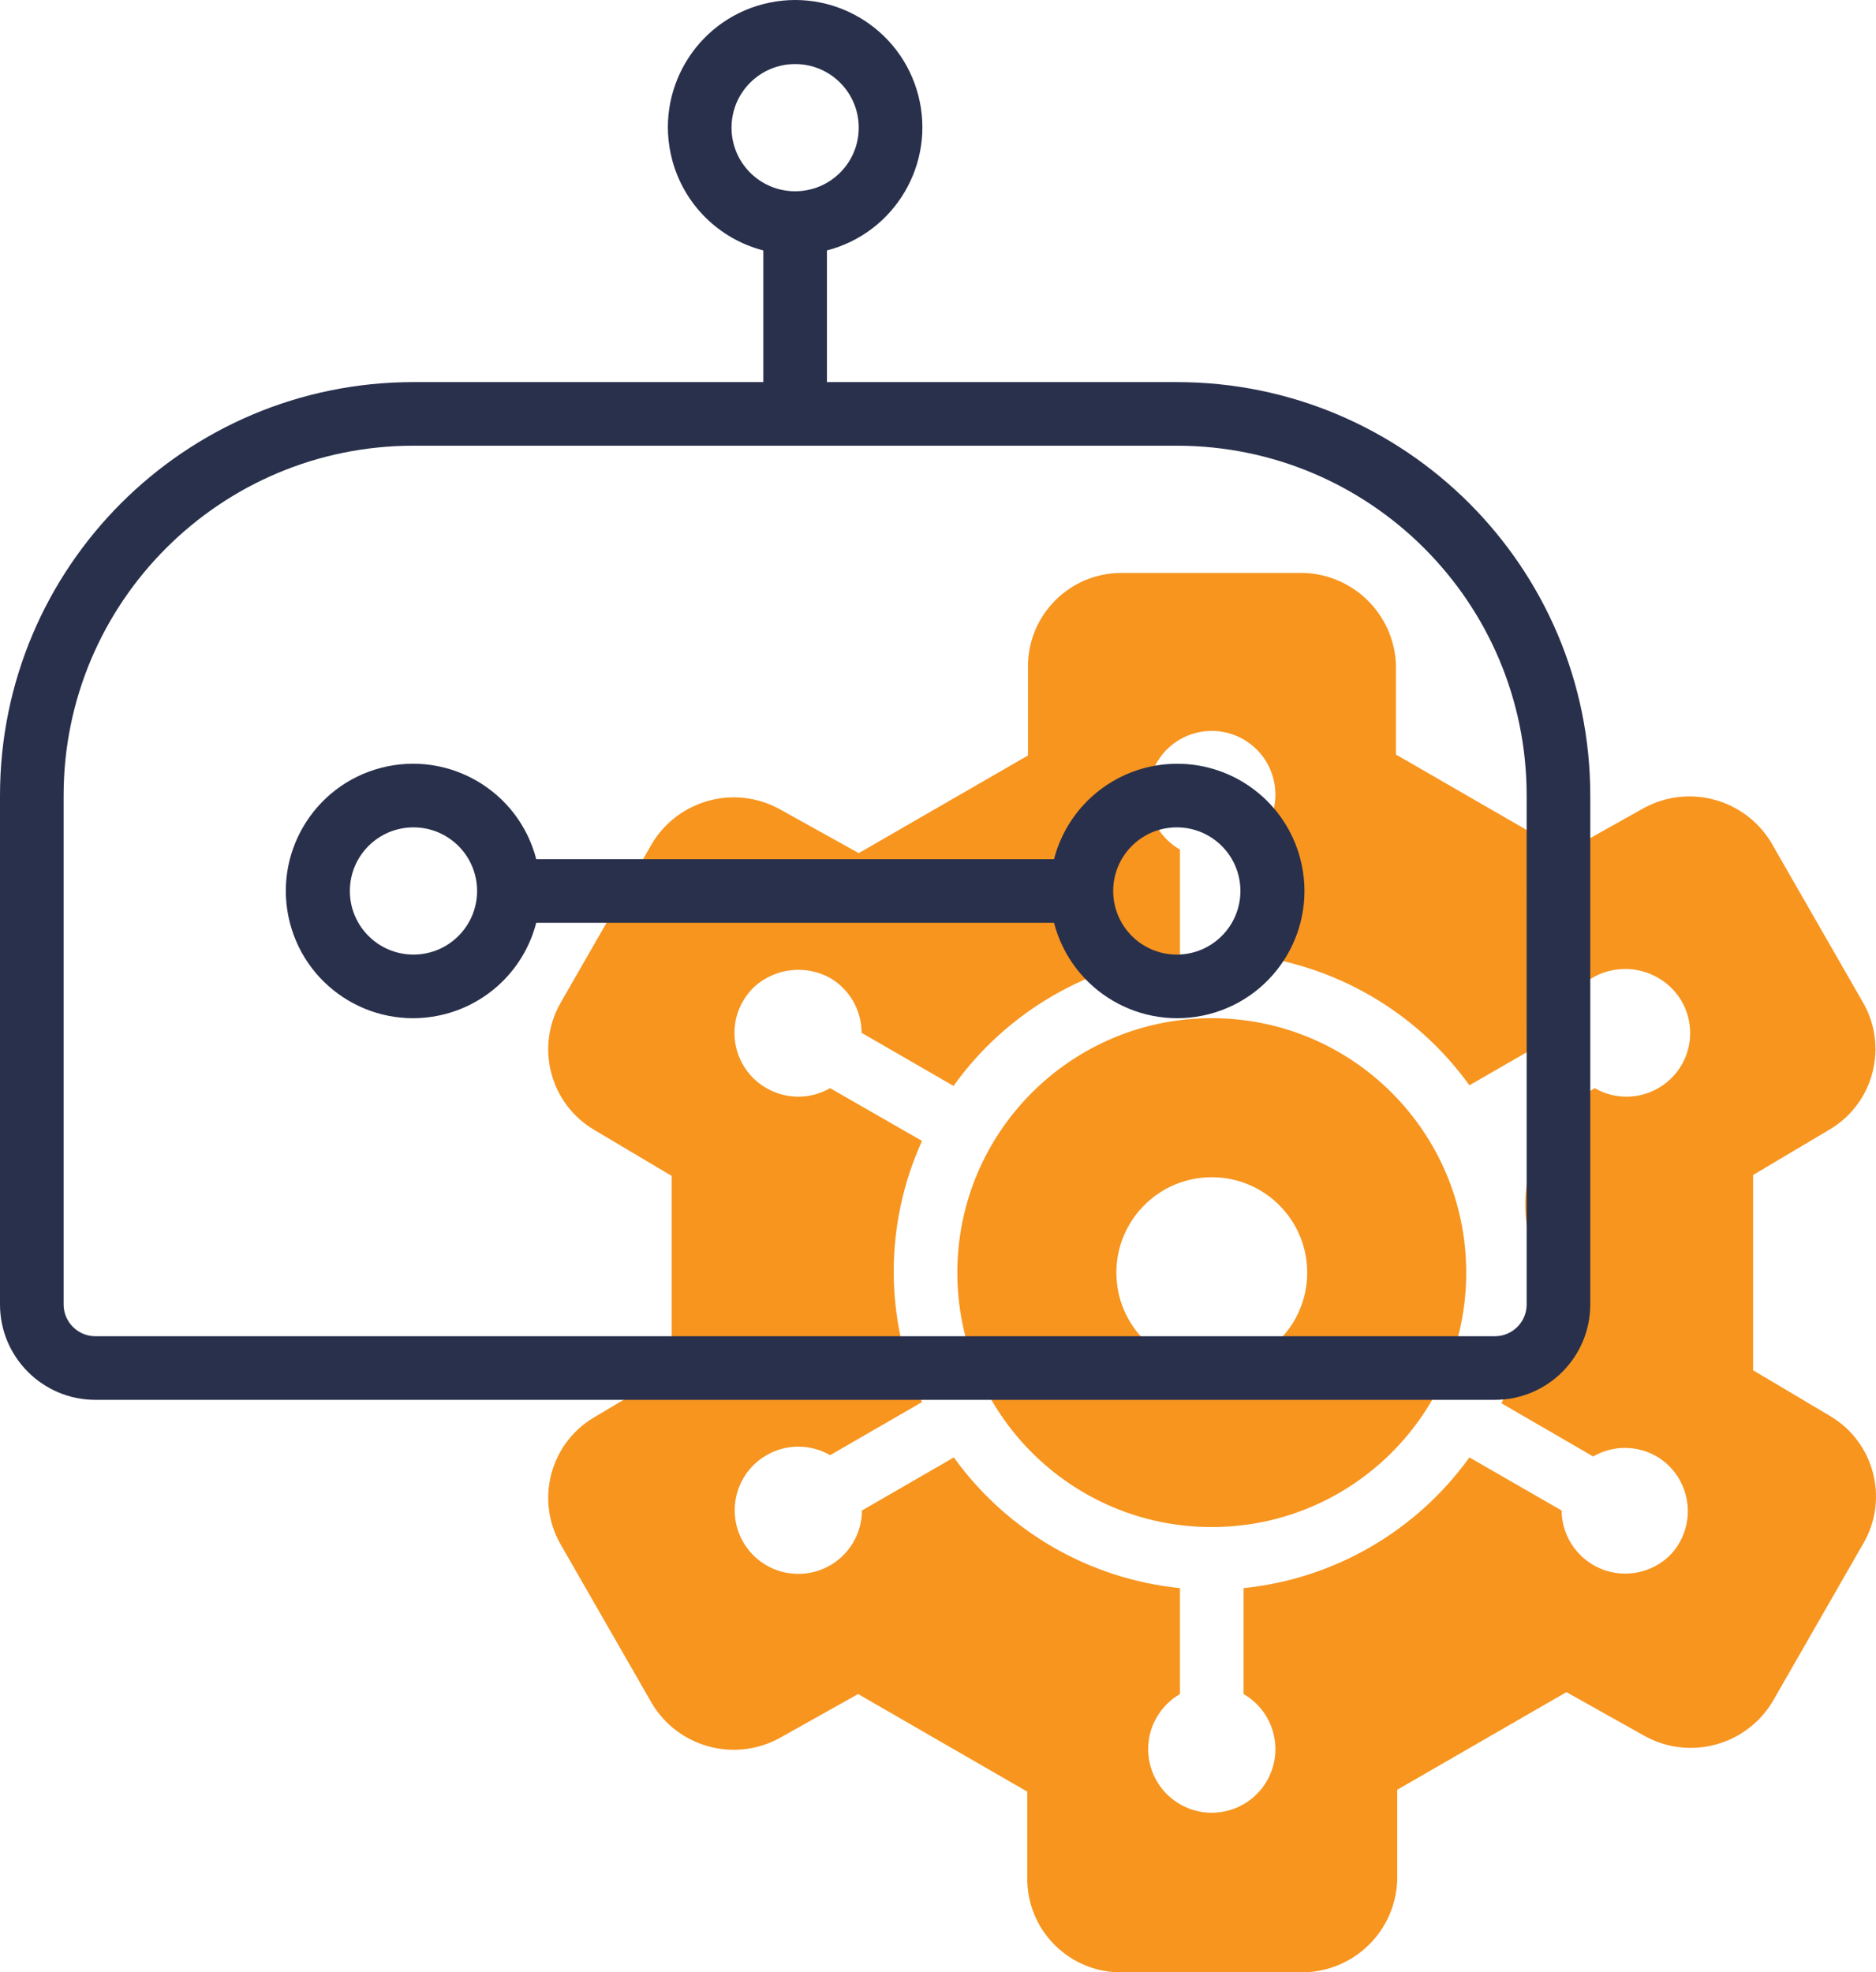
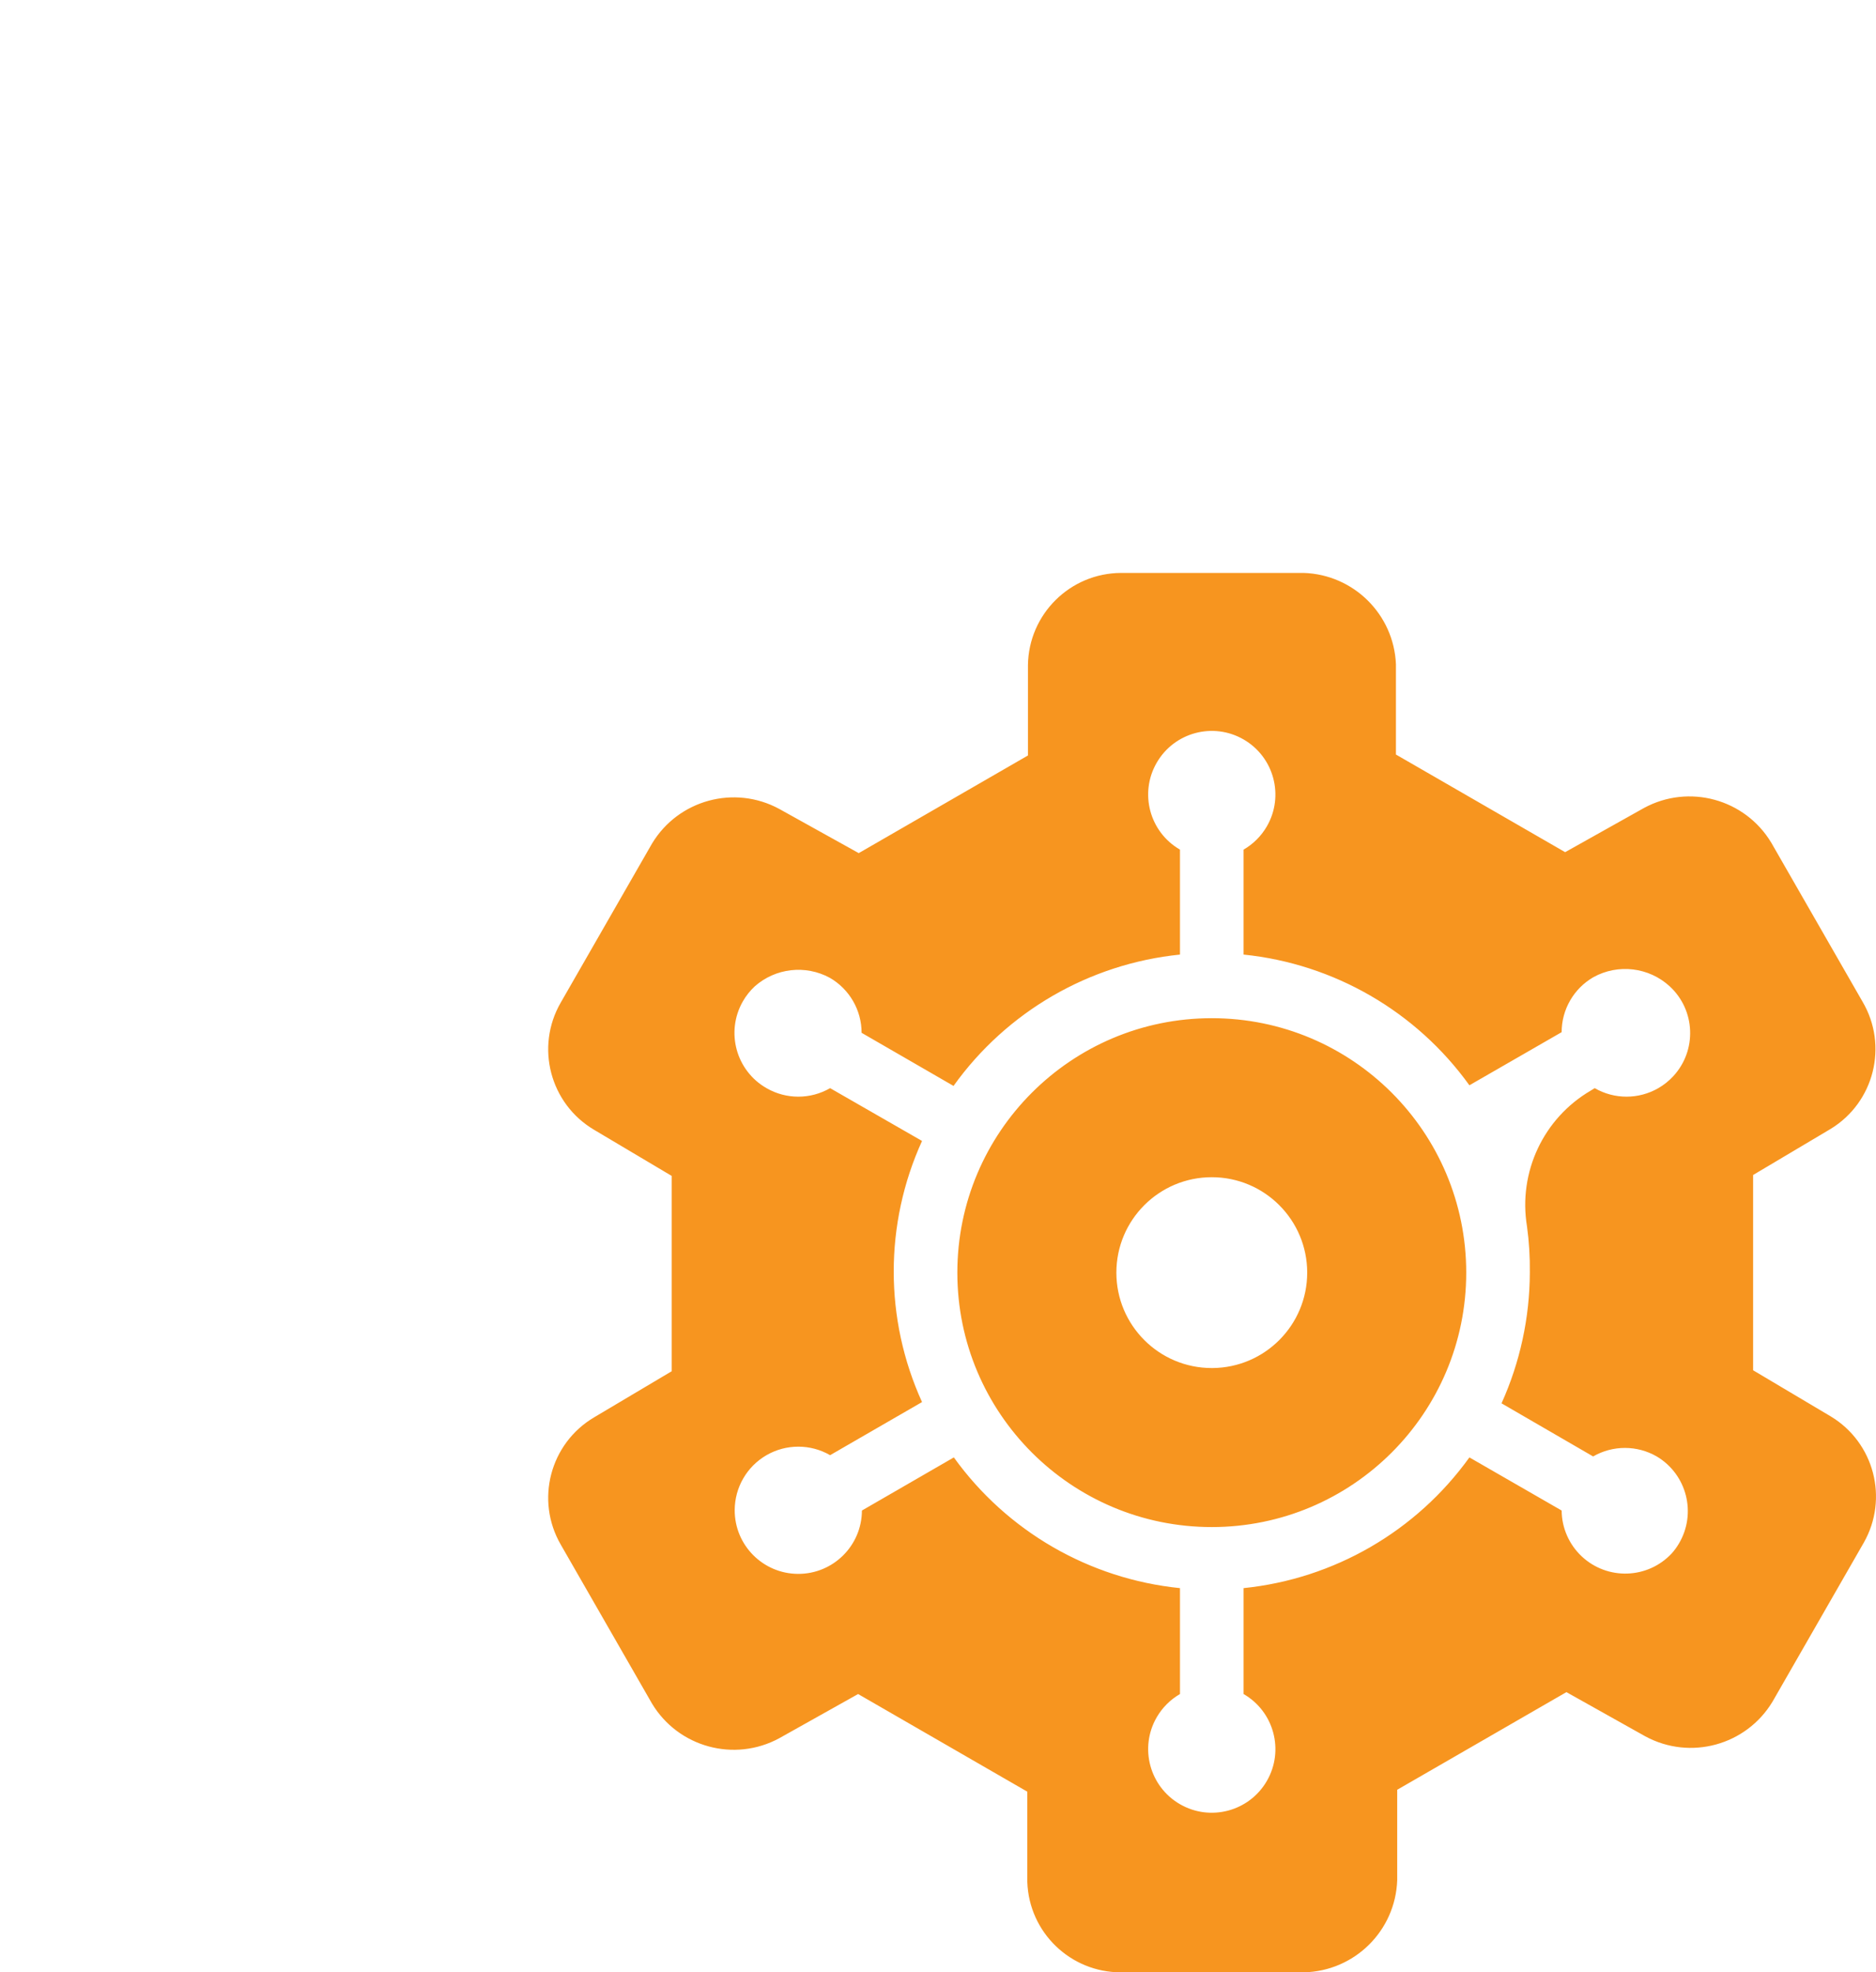
<svg xmlns="http://www.w3.org/2000/svg" id="Line" x="0px" y="0px" viewBox="0 0 471.87 496.112" xml:space="preserve">
  <g>
    <path fill="#F7951F" d="M460.48,356.272l-19.52-11.6v-49.12l19.52-11.6c10.953-6.696,14.513-20.938,8-32l-22.96-40   c-6.62-10.995-20.718-14.837-32-8.72l-19.84,11.12l-42.56-24.56v-22.72c-0.537-12.543-10.652-22.553-23.2-22.96H282   c-12.835,0.043-23.265,10.367-23.44,23.2v22.72l-42.56,24.56l-20-11.12c-11.282-6.117-25.381-2.275-32,8.72l-22.96,40   c-6.443,11.166-2.697,25.438,8.4,32l19.52,11.6v49.12l-19.52,11.6c-11.097,6.562-14.843,20.834-8.4,32l22.96,40   c6.62,10.995,20.718,14.837,32,8.72l19.84-11.12l42.56,24.56v22.72c0.432,12.707,10.885,22.771,23.6,22.72h45.92   c12.762-0.248,23.097-10.443,23.52-23.2v-22.72l42.56-24.56l19.84,11.12c11.282,6.117,25.381,2.275,32-8.72l22.96-40   C475.096,376.94,471.406,362.851,460.48,356.272L460.48,356.272z M420.48,390.752   c-6.039,6.451-16.164,6.785-22.615,0.746c-3.197-2.993-5.028-7.166-5.065-11.546l-23.2-13.36   c-13.359,18.579-34.035,30.548-56.8,32.88v26.64c7.653,4.418,10.275,14.204,5.856,21.856   s-14.204,10.275-21.856,5.856c-7.653-4.418-10.275-14.204-5.856-21.856c1.404-2.432,3.424-4.452,5.856-5.856   v-26.64c-22.793-2.31-43.503-14.281-56.88-32.88l-23.12,13.36c-0.035,8.836-7.227,15.971-16.064,15.936   c-8.836-0.035-15.971-7.227-15.936-16.064c0.023-5.693,3.069-10.946,8-13.793c4.95-2.858,11.05-2.858,16,0   l23.12-13.36c-9.495-20.864-9.495-44.816,0-65.68l-23.12-13.28c-4.95,2.858-11.05,2.858-16,0   c-7.671-4.386-10.334-14.161-5.947-21.832c0.8-1.399,1.807-2.67,2.987-3.768c5.213-4.619,12.759-5.482,18.88-2.16   c4.945,2.855,7.994,8.13,8,13.84l23.12,13.36c13.364-18.679,34.111-30.714,56.96-33.04v-26.4   c-7.653-4.418-10.275-14.204-5.856-21.856c4.418-7.653,14.204-10.275,21.856-5.856s10.275,14.204,5.856,21.856   c-1.404,2.432-3.424,4.452-5.856,5.856v26.4c22.765,2.332,43.441,14.301,56.8,32.88l23.2-13.36   c0.006-5.71,3.055-10.985,8-13.84c6.234-3.432,13.963-2.498,19.2,2.32c6.483,6.004,6.871,16.128,0.867,22.611   c-1.092,1.179-2.355,2.187-3.747,2.989c-4.95,2.858-11.05,2.858-16,0l-1.04,0.64c-11.864,6.962-18.222,20.505-16,34.08   c0.533,3.87,0.773,7.774,0.72,11.68c-0.033,11.339-2.459,22.543-7.12,32.88l23.04,13.36   c4.95-2.858,11.05-2.858,16,0c7.594,4.518,10.088,14.337,5.569,21.931   C421.767,389.162,421.161,389.988,420.48,390.752L420.48,390.752z M304.8,256.112c-35.346,0-64,28.654-64,64   s28.654,64,64,64s64-28.654,64-64S340.146,256.112,304.8,256.112z M304.8,344.112c-13.255,0-24-10.745-24-24   s10.745-24,24-24s24,10.745,24,24c0,13.193-10.648,23.912-23.84,24H304.8z" />
-     <path fill="#29304C" d="M296,96.112h-88v-33.12c17.112-4.418,27.402-21.872,22.984-38.984   C226.566,6.896,209.112-3.394,192,1.024s-27.402,21.872-22.984,38.984C171.927,51.279,180.728,60.081,192,62.992   v33.12h-88c-57.438,0-104,46.562-104,104v128c0,13.255,10.745,24,24,24h352c13.255,0,24-10.745,24-24v-128   C400,142.674,353.438,96.112,296,96.112z M184,32.112c0-8.837,7.163-16,16-16s16,7.163,16,16s-7.163,16-16,16   S184,40.948,184,32.112z M384,328.112c0,4.418-3.582,8-8,8H24c-4.418,0-8-3.582-8-8v-128c0-48.601,39.399-88,88-88h192   c48.601,0,88,39.399,88,88V328.112z M296,192.112c-14.553,0.047-27.242,9.909-30.88,24H134.88   c-4.418-17.112-21.872-27.402-38.984-22.984c-17.112,4.418-27.402,21.872-22.984,38.984   c4.418,17.112,21.872,27.402,38.984,22.984c11.272-2.91,20.074-11.712,22.984-22.984h130.24   c4.418,17.112,21.872,27.402,38.984,22.984c17.112-4.418,27.402-21.872,22.984-38.984   C323.43,201.945,310.63,192.064,296,192.112z M104,240.112c-8.837,0-16-7.163-16-16s7.163-16,16-16s16,7.163,16,16   S112.837,240.112,104,240.112z M296,240.112c-8.836,0-16-7.163-16-16s7.163-16,16-16s16,7.163,16,16   S304.837,240.112,296,240.112z" />
  </g>
</svg>